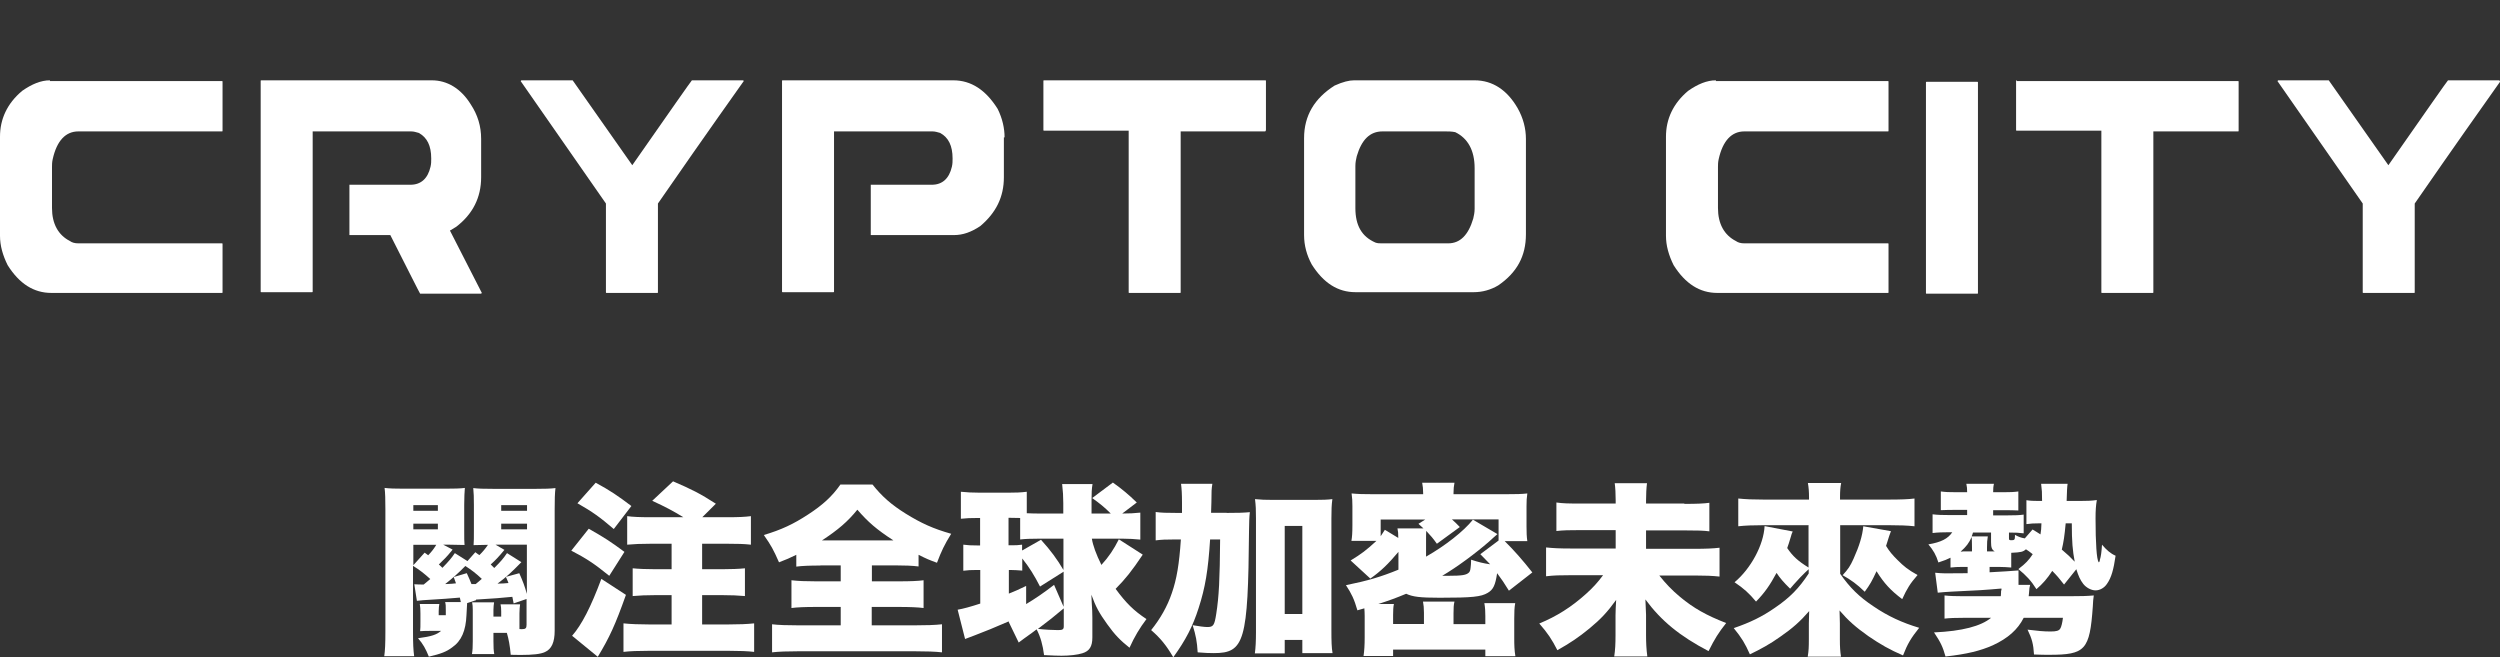
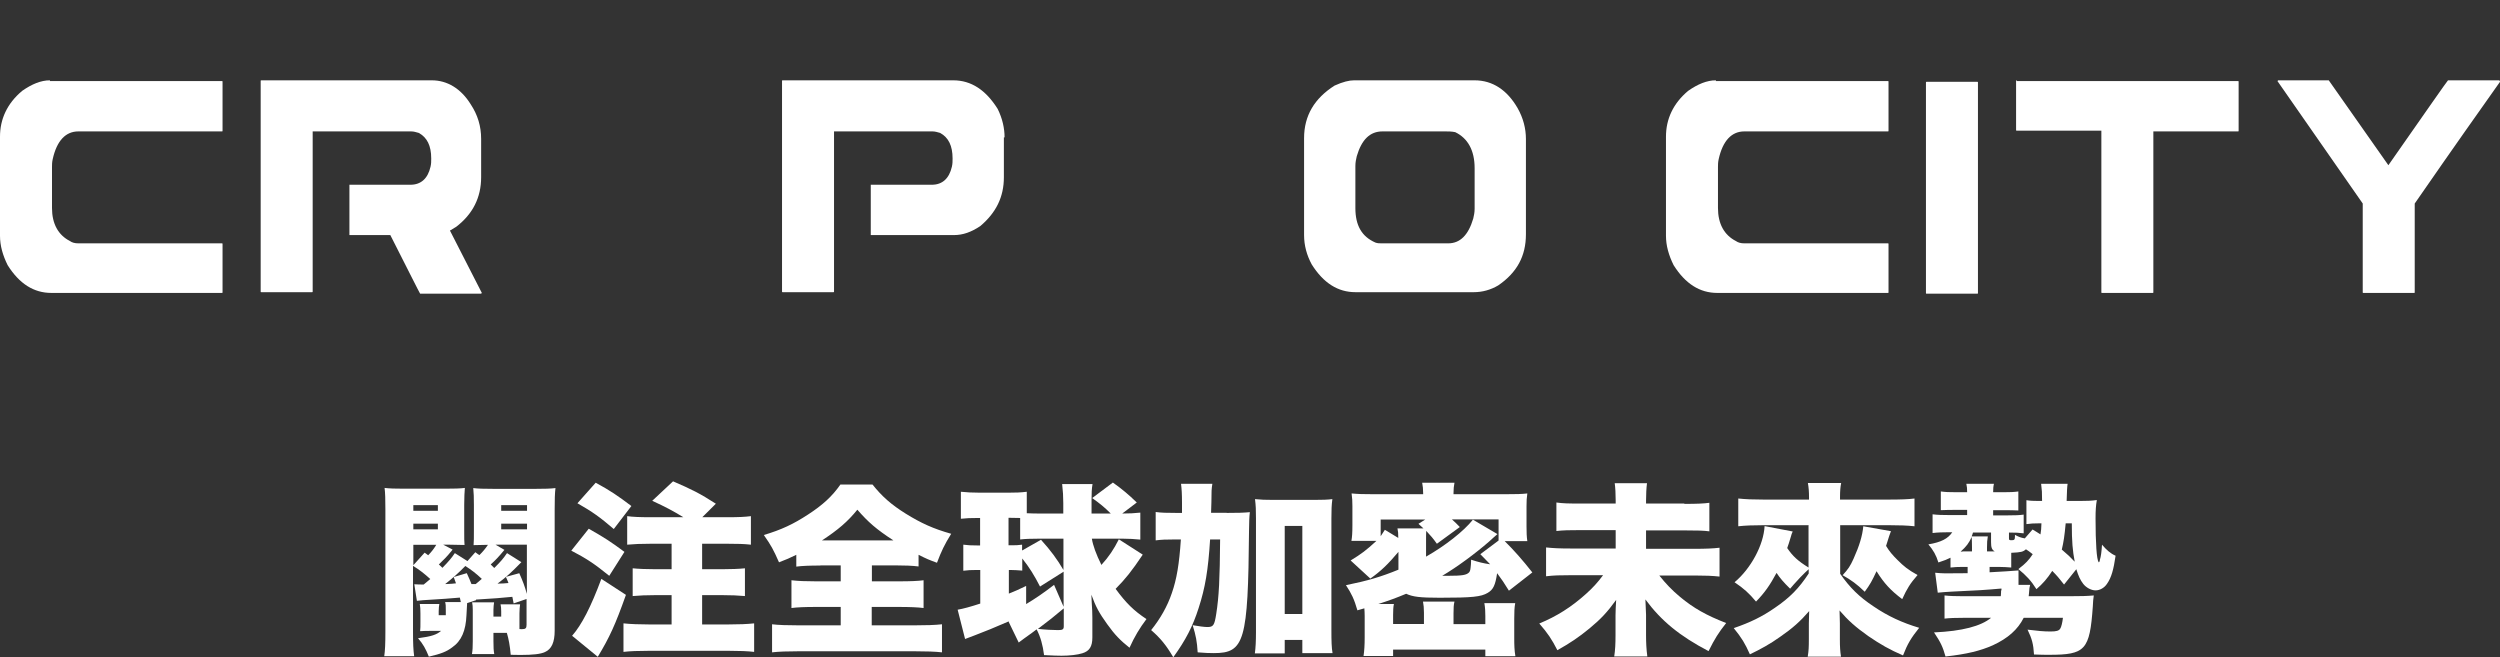
<svg xmlns="http://www.w3.org/2000/svg" width="270" height="71" viewBox="0 0 270 71" fill="none">
  <rect x="0" y="0" width="270" height="71" fill="#333333" stroke="none" />
  <path d="M5.391 8.675C4.418 8.675 3.444 9.08 2.396 9.811C0.749 11.19 0 12.894 0 14.76V25.47C0 26.525 0.299 27.579 0.824 28.634C2.096 30.663 3.669 31.636 5.541 31.636H23.96C24.035 31.636 24.035 31.636 24.035 31.555V26.362C24.035 26.281 24.035 26.281 23.96 26.281H8.461C8.087 26.281 7.787 26.2 7.562 26.038C6.29 25.389 5.616 24.172 5.616 22.468V18.005C5.616 17.843 5.616 17.518 5.691 17.194C6.14 15.166 7.113 14.192 8.461 14.192H23.96C24.035 14.192 24.035 14.192 24.035 14.111V8.837C24.035 8.756 24.035 8.756 23.96 8.756H5.391V8.675Z" fill="white" style="fill:white;fill-opacity:1;" />
  <path d="M46.647 8.675H28.228C28.153 8.675 28.153 8.675 28.153 8.756V31.474C28.153 31.555 28.153 31.555 28.228 31.555H33.694C33.769 31.555 33.769 31.555 33.769 31.474V25.227V19.872V14.192H37.812H44.401C44.7 14.192 44.925 14.273 45.225 14.354C46.123 14.841 46.572 15.734 46.572 17.113C46.572 17.437 46.572 17.681 46.498 18.005C46.198 19.303 45.449 19.953 44.326 19.953H37.737V25.389H42.155C44.176 29.364 45.225 31.474 45.374 31.717H51.963L52.038 31.636L48.594 24.902L49.268 24.496C51.065 23.117 51.963 21.332 51.963 19.141V15.003C51.963 13.624 51.589 12.407 50.84 11.271C49.792 9.567 48.294 8.675 46.647 8.675Z" fill="white" style="fill:white;fill-opacity:1;" />
-   <path d="M80.266 8.675H74.725C74.576 8.837 72.479 11.839 68.286 17.843L61.847 8.675H56.306L56.231 8.756L65.441 21.981V31.555C65.441 31.636 65.441 31.636 65.516 31.636H70.982C71.057 31.636 71.057 31.636 71.057 31.555V21.981C76.672 13.867 79.817 9.486 80.266 8.837C80.341 8.756 80.341 8.756 80.266 8.675Z" fill="white" style="fill:white;fill-opacity:1;" />
  <path d="M108.494 14.841C108.494 13.867 108.27 12.813 107.746 11.758C106.473 9.73 104.9 8.675 102.954 8.675H84.534C84.459 8.675 84.459 8.675 84.459 8.756V31.474C84.459 31.555 84.459 31.555 84.534 31.555H90C90.075 31.555 90.075 31.555 90.075 31.474V25.227V19.872V14.192H94.118H100.707C101.007 14.192 101.231 14.273 101.531 14.354C102.429 14.841 102.879 15.734 102.879 17.113C102.879 17.437 102.879 17.681 102.804 18.005C102.504 19.303 101.756 19.953 100.632 19.953H94.043V25.389H103.028C104.002 25.389 104.9 25.064 105.874 24.415C107.596 22.955 108.419 21.251 108.419 19.141V14.841H108.494Z" fill="white" style="fill:white;fill-opacity:1;" />
-   <path d="M136.722 14.03V8.756C136.722 8.675 136.722 8.675 136.647 8.675H112.762C112.687 8.675 112.687 8.675 112.687 8.756V14.03C112.687 14.111 112.687 14.111 112.762 14.111H121.897V31.555C121.897 31.636 121.897 31.636 121.972 31.636H127.438C127.512 31.636 127.512 31.636 127.512 31.555V14.192H136.647C136.647 14.192 136.722 14.111 136.722 14.03Z" fill="white" style="fill:white;fill-opacity:1;" />
-   <path d="M159.26 8.675H146.231C145.707 8.675 145.033 8.837 144.135 9.243C141.963 10.622 140.84 12.488 140.84 14.922V25.389C140.84 26.525 141.14 27.579 141.664 28.553C142.937 30.581 144.509 31.555 146.381 31.555H159.185C160.083 31.555 160.982 31.312 161.805 30.825C163.827 29.445 164.8 27.66 164.8 25.308V15.003C164.8 13.867 164.501 12.732 163.902 11.677C162.779 9.73 161.206 8.675 159.26 8.675ZM159.26 22.549C159.26 22.955 159.185 23.279 159.11 23.604C158.586 25.389 157.687 26.281 156.414 26.281H149.226C149.002 26.281 148.777 26.281 148.552 26.2C147.055 25.551 146.381 24.334 146.381 22.468V17.924C146.381 17.519 146.456 17.194 146.531 16.869C147.055 15.085 147.953 14.192 149.301 14.192H156.115C156.414 14.192 156.789 14.192 157.163 14.273C158.511 14.922 159.26 16.22 159.26 18.168V22.549Z" fill="white" style="fill:white;fill-opacity:1;" />
+   <path d="M159.26 8.675H146.231C145.707 8.675 145.033 8.837 144.135 9.243C141.963 10.622 140.84 12.488 140.84 14.922V25.389C140.84 26.525 141.14 27.579 141.664 28.553C142.937 30.581 144.509 31.555 146.381 31.555H159.185C160.083 31.555 160.982 31.312 161.805 30.825C163.827 29.445 164.8 27.66 164.8 25.308V15.003C164.8 13.867 164.501 12.732 163.902 11.677C162.779 9.73 161.206 8.675 159.26 8.675M159.26 22.549C159.26 22.955 159.185 23.279 159.11 23.604C158.586 25.389 157.687 26.281 156.414 26.281H149.226C149.002 26.281 148.777 26.281 148.552 26.2C147.055 25.551 146.381 24.334 146.381 22.468V17.924C146.381 17.519 146.456 17.194 146.531 16.869C147.055 15.085 147.953 14.192 149.301 14.192H156.115C156.414 14.192 156.789 14.192 157.163 14.273C158.511 14.922 159.26 16.22 159.26 18.168V22.549Z" fill="white" style="fill:white;fill-opacity:1;" />
  <path fill-rule="evenodd" clip-rule="evenodd" d="M182.321 9.811C183.369 9.08 184.343 8.675 185.316 8.675V8.756H203.885C203.922 8.756 203.94 8.756 203.95 8.765C203.96 8.775 203.96 8.795 203.96 8.837V8.837V14.111V14.111C203.96 14.153 203.96 14.173 203.95 14.183C203.94 14.192 203.922 14.192 203.885 14.192H188.386C187.038 14.192 186.065 15.166 185.616 17.194C185.541 17.518 185.541 17.843 185.541 18.005V18.005V22.468C185.541 24.172 186.215 25.389 187.487 26.038C187.712 26.2 188.012 26.281 188.386 26.281H203.885C203.922 26.281 203.94 26.281 203.95 26.291C203.96 26.3 203.96 26.321 203.96 26.362V26.362V31.555V31.555C203.96 31.597 203.96 31.617 203.95 31.627C203.94 31.636 203.922 31.636 203.885 31.636H185.466C183.594 31.636 182.022 30.663 180.749 28.634C180.225 27.579 179.925 26.525 179.925 25.47V14.76C179.925 12.894 180.674 11.19 182.321 9.811ZM213.619 31.636C213.619 31.717 213.619 31.717 213.544 31.717H208.078C208.042 31.717 208.023 31.717 208.013 31.708C208.003 31.698 208.003 31.678 208.003 31.636V31.636V8.918V8.918C208.003 8.876 208.003 8.856 208.013 8.846C208.023 8.837 208.042 8.837 208.078 8.837H213.544C213.619 8.837 213.619 8.837 213.619 8.918V31.636ZM217.812 8.675C217.737 8.675 217.737 8.675 217.737 8.756V14.03V14.03C217.737 14.072 217.737 14.092 217.747 14.102C217.757 14.111 217.775 14.111 217.812 14.111H226.947V31.555V31.555C226.947 31.597 226.947 31.617 226.957 31.627C226.966 31.636 226.985 31.636 227.022 31.636H232.487C232.524 31.636 232.543 31.636 232.552 31.627C232.562 31.617 232.562 31.597 232.562 31.555V31.555V14.192H241.697C241.734 14.192 241.752 14.192 241.762 14.183C241.772 14.173 241.772 14.153 241.772 14.111V14.111V8.837V8.837C241.772 8.795 241.772 8.775 241.762 8.765C241.752 8.756 241.734 8.756 241.697 8.756H217.812V8.675ZM264.384 8.675H269.925C270 8.756 270 8.756 270 8.837C269.901 8.98 269.671 9.305 269.312 9.811C268.044 11.6 265.168 15.656 260.79 21.981V31.555C260.79 31.636 260.79 31.636 260.715 31.636H255.25C255.213 31.636 255.194 31.636 255.185 31.627C255.175 31.617 255.175 31.597 255.175 31.555V21.981L245.965 8.756L246.04 8.675H251.506L257.945 17.843L257.952 17.833C262.14 11.836 264.235 8.837 264.384 8.675Z" fill="white" style="fill:white;fill-opacity:1;" />
  <g clip-path="url(#clip0_84_1970)">
    <path d="M51.356 59.653C51.565 59.819 51.6 59.835 51.775 59.951C52.158 59.57 52.42 59.255 52.699 58.841C52.001 58.858 51.617 58.858 51.147 58.874C51.181 58.477 51.181 58.063 51.181 57.268V54.534C51.181 53.756 51.164 53.209 51.112 52.712C51.6 52.779 52.28 52.795 53.275 52.795H57.88C58.839 52.795 59.45 52.779 59.991 52.712C59.921 53.276 59.904 53.971 59.904 55.065V68.134C59.904 69.36 59.572 70.106 58.857 70.42C58.403 70.636 57.566 70.735 56.223 70.735C56.037 70.735 55.682 70.73 55.159 70.718C55.072 69.725 54.932 68.996 54.74 68.35H53.292V69.244C53.292 69.923 53.31 70.271 53.379 70.636H50.972C51.042 70.222 51.059 69.874 51.059 69.261V65.865C51.059 65.55 51.042 65.302 50.99 65.053H53.362C53.327 65.285 53.292 65.567 53.292 65.865V66.594H54.13V66.031C54.13 65.716 54.112 65.5 54.06 65.269H56.17C56.136 65.55 56.101 65.799 56.101 66.262V67.936C56.205 67.952 56.31 67.952 56.345 67.952C56.764 67.952 56.868 67.853 56.868 67.472V64.689L55.473 65.169C55.403 64.805 55.368 64.689 55.333 64.457C54.182 64.573 53.379 64.639 51.408 64.755V64.821L50.449 65.136C50.437 65.257 50.414 65.688 50.379 66.428C50.309 68.118 49.838 69.228 48.827 69.923C48.216 70.387 47.605 70.619 46.315 70.917C45.983 70.089 45.687 69.542 45.146 68.929C46.629 68.731 47.152 68.548 47.64 68.134H46.559C45.966 68.134 45.687 68.151 45.373 68.167C45.407 67.803 45.407 67.687 45.407 67.174V66.246C45.407 65.782 45.39 65.55 45.338 65.235H47.448C47.413 65.467 47.379 65.65 47.379 66.014V66.445H48.146V65.931C48.146 65.401 48.146 65.318 48.076 65.02H49.769C49.734 64.821 49.699 64.739 49.664 64.54C48.739 64.623 47.693 64.705 45.687 64.821C45.442 64.838 45.268 64.854 45.024 64.888L44.745 63.099C45.059 63.115 45.285 63.132 45.756 63.132C46.117 62.822 46.355 62.624 46.471 62.535C45.809 61.939 45.355 61.575 44.605 61.111V68.217C44.605 69.493 44.64 70.205 44.727 70.868H41.5C41.587 70.238 41.622 69.542 41.622 68.167V55.031C41.622 53.971 41.605 53.226 41.535 52.696C42.076 52.762 42.686 52.779 43.646 52.779H48.076C49.053 52.779 49.734 52.762 50.205 52.696C50.17 53.16 50.135 53.69 50.135 54.518V57.251C50.135 58.162 50.135 58.46 50.17 58.858C49.716 58.841 49.018 58.825 48.478 58.825H47.867L48.879 59.355C48.879 59.355 48.809 59.438 48.739 59.537C48.739 59.537 48.704 59.57 48.652 59.636C48.338 60.034 47.85 60.531 47.396 60.962C47.536 61.094 47.605 61.144 47.78 61.326C48.478 60.614 48.809 60.216 49.123 59.736L50.484 60.597L51.338 59.636L51.356 59.653ZM44.64 55.164H47.291V54.551H44.64V55.164ZM44.64 57.168H47.291V56.555H44.64V57.168ZM45.861 59.686C46.035 59.802 46.07 59.852 46.245 59.968C46.629 59.57 46.855 59.272 47.117 58.841H44.64V61.044L45.861 59.686ZM50.414 61.906C50.693 62.486 50.745 62.668 50.92 63.082H51.373C51.711 62.806 51.931 62.618 52.036 62.519C51.426 61.939 50.902 61.541 50.257 61.127C49.489 61.906 48.931 62.403 48.076 63.082C48.809 63.049 48.844 63.049 49.245 62.999C49.175 62.784 49.123 62.668 49.001 62.32L50.397 61.906H50.414ZM54.478 59.388C53.833 60.166 53.467 60.547 52.996 60.962C53.17 61.127 53.205 61.16 53.379 61.343C54.095 60.63 54.339 60.349 54.758 59.736L56.31 60.713C55.228 61.823 54.705 62.303 53.728 63.032C54.321 63.016 54.426 63.016 54.914 62.966C54.827 62.751 54.792 62.635 54.635 62.303L56.083 61.906C56.502 62.867 56.641 63.231 56.903 64.142V58.825H53.519L54.478 59.388ZM54.13 55.164H56.92V54.551H54.13V55.164ZM54.13 57.168H56.92V56.555H54.13V57.168Z" fill="white" style="fill:white;fill-opacity:1;" />
    <path d="M63.584 57.102C65.276 58.063 65.922 58.477 67.439 59.603L65.799 62.188C64.212 60.895 63.27 60.282 61.7 59.471L63.584 57.102ZM67.596 64.258C66.462 67.455 65.834 68.83 64.561 70.934L61.787 68.664C62.817 67.488 63.811 65.567 64.945 62.519L67.596 64.242V64.258ZM64.334 52.133C65.869 52.961 66.724 53.541 68.189 54.65L66.288 57.135C64.805 55.86 63.968 55.263 62.363 54.352L64.334 52.133ZM73.806 55.86C72.69 55.181 71.888 54.75 70.44 54.087L72.69 51.983C74.696 52.845 75.621 53.309 77.313 54.402L75.847 55.86H78.569C79.79 55.86 80.453 55.827 81.098 55.744V58.825C80.348 58.742 79.633 58.725 78.586 58.725H75.83V61.475H78.028C78.952 61.475 79.825 61.442 80.453 61.376V64.374C79.755 64.308 78.9 64.275 78.028 64.275H75.83V67.439H78.743C79.807 67.439 80.697 67.405 81.447 67.323V70.404C80.732 70.321 79.877 70.288 78.743 70.288H70.038C68.905 70.288 68.032 70.321 67.335 70.404V67.323C68.05 67.405 69.131 67.439 70.021 67.439H72.533V64.275H70.754C69.881 64.275 69.009 64.308 68.329 64.374V61.376C68.974 61.442 69.864 61.475 70.754 61.475H72.533V58.725H70.248C69.236 58.725 68.451 58.758 67.736 58.825V55.744C68.329 55.827 69.097 55.86 70.265 55.86H73.806Z" fill="white" style="fill:white;fill-opacity:1;" />
    <path d="M88.634 61.078C87.465 61.078 86.628 61.111 86 61.194V59.918C85.267 60.282 84.988 60.398 84.133 60.73C83.523 59.355 83.296 58.924 82.493 57.781C84.377 57.218 85.686 56.605 87.256 55.578C88.843 54.551 89.89 53.59 90.762 52.331H94.233C95.245 53.607 96.257 54.501 97.827 55.479C99.484 56.506 100.792 57.102 102.729 57.649C101.996 58.825 101.665 59.537 101.194 60.779C100.286 60.448 100.06 60.349 99.205 59.918V61.177C98.507 61.094 97.74 61.061 96.675 61.061H94.164V62.784H97.094C98.263 62.784 99.153 62.751 99.746 62.668V65.666C99.118 65.583 98.211 65.55 97.059 65.55H94.146V67.538H98.682C99.972 67.538 101.019 67.505 101.734 67.422V70.453C101.037 70.371 99.99 70.337 98.751 70.337H86.279C85.04 70.337 84.081 70.371 83.383 70.453V67.422C84.046 67.505 85.075 67.538 86.349 67.538H90.797V65.55H88.111C86.977 65.55 86.087 65.583 85.477 65.666V62.668C86.209 62.751 86.977 62.784 88.111 62.784H90.797V61.061H88.564L88.634 61.078ZM96.484 58.361C94.635 57.152 93.78 56.406 92.594 55.048C91.547 56.34 90.5 57.234 88.773 58.361H96.501H96.484Z" fill="white" style="fill:white;fill-opacity:1;" />
    <path d="M108.869 67.14C107.531 67.726 106.334 68.217 105.275 68.615C104.973 68.725 104.624 68.858 104.229 69.012L103.426 65.848C104.019 65.749 104.857 65.517 105.868 65.186V61.558H105.485C104.926 61.558 104.508 61.575 104.037 61.641V58.825C104.543 58.891 104.892 58.908 105.537 58.908H105.851V55.943H105.572C104.839 55.943 104.386 55.959 103.775 56.025V53.11C104.421 53.176 105.014 53.209 105.781 53.209H108.921C109.689 53.209 110.229 53.193 110.892 53.11V55.429C111.311 55.446 111.747 55.462 112.218 55.462H114.835V54.352C114.835 53.64 114.8 53.044 114.713 52.282H117.992C117.905 52.795 117.887 53.259 117.887 53.988V55.462H119.963C119.3 54.8 118.794 54.385 117.957 53.789L120.19 52.116C121.219 52.845 121.899 53.425 122.772 54.269L121.202 55.462C121.969 55.462 122.51 55.429 123.155 55.363V58.278C122.51 58.212 121.917 58.179 121.359 58.179H117.922C118.027 58.874 118.376 59.852 118.951 61.011C119.754 60.133 120.295 59.322 120.835 58.245L123.417 59.901C122.231 61.674 121.551 62.519 120.487 63.596C121.603 65.12 122.458 65.964 123.818 66.859C123.068 67.853 122.527 68.764 121.987 69.956C121.01 69.178 120.399 68.565 119.562 67.389C118.707 66.196 118.341 65.534 117.87 64.225C117.887 64.589 117.887 64.854 117.905 65.053C117.951 65.694 117.975 66.246 117.975 66.71V68.847C117.975 69.824 117.661 70.321 116.893 70.553C116.387 70.718 115.515 70.818 114.643 70.818C114.154 70.818 113.84 70.801 112.759 70.751C112.619 69.642 112.375 68.78 111.956 67.969C111.73 68.151 111.294 68.466 110.596 68.963C110.398 69.106 110.206 69.25 110.02 69.393L108.904 67.091L108.869 67.14ZM108.939 58.891H109.113C109.758 58.891 109.915 58.891 110.386 58.825V59.454L112.427 58.295C113.457 59.421 114.207 60.448 114.852 61.558V58.179H112.044C111.346 58.179 110.77 58.195 110.177 58.262V55.943C109.793 55.926 109.584 55.926 109.2 55.926H108.921V58.891H108.939ZM110.805 65.252C111.904 64.589 112.724 64.026 113.84 63.165L114.87 65.534V61.74L112.323 63.347C111.712 62.154 111.137 61.227 110.404 60.316V61.624C109.915 61.591 109.549 61.558 109.13 61.558H108.956V64.109C109.619 63.844 109.933 63.711 110.823 63.281V65.269L110.805 65.252ZM114.87 65.716C113.858 66.577 113.3 67.008 112.096 67.919C112.759 68.002 113.788 68.051 114.276 68.051C114.765 68.051 114.887 67.969 114.887 67.637V65.716H114.87Z" fill="white" style="fill:white;fill-opacity:1;" />
    <path d="M132.488 55.396C133.639 55.396 134.285 55.379 134.983 55.313C134.913 55.943 134.913 56.274 134.895 57.317C134.791 69.261 134.407 70.536 131.093 70.536C130.639 70.536 130.081 70.52 129.348 70.453C129.278 69.277 129.156 68.648 128.807 67.521C129.47 67.637 130.081 67.72 130.395 67.72C131.04 67.72 131.162 67.538 131.354 66.296C131.651 64.407 131.738 62.568 131.773 58.262H130.691C130.482 61.575 130.168 63.463 129.453 65.666C128.825 67.637 128.057 69.128 126.714 70.983C125.947 69.675 125.319 68.913 124.324 68.051C125.336 66.793 126.086 65.451 126.557 64.059C127.08 62.568 127.359 60.912 127.534 58.262H126.819C125.912 58.262 125.458 58.278 124.813 58.361V55.296C125.406 55.379 125.981 55.396 127.115 55.396H127.656V54.319C127.656 53.325 127.621 52.812 127.551 52.248H130.936C130.848 52.779 130.831 53.06 130.831 54.253C130.813 54.733 130.813 54.915 130.796 55.379H132.471L132.488 55.396ZM138.75 70.569H135.523C135.611 69.956 135.645 69.194 135.645 68.267V55.992C135.645 55.081 135.628 54.601 135.541 53.905C136.169 53.971 136.657 53.988 137.512 53.988H141.925C142.85 53.988 143.373 53.971 143.896 53.905C143.809 54.534 143.792 55.098 143.792 55.992V68.068C143.792 69.244 143.809 69.923 143.914 70.536H140.652V69.112H138.75V70.586V70.569ZM138.75 66.312H140.652V56.804H138.75V66.329V66.312Z" fill="white" style="fill:white;fill-opacity:1;" />
    <path d="M162.963 63.794C162.422 62.916 162.195 62.585 161.689 61.906C161.498 63.198 161.271 63.678 160.678 64.026C159.962 64.457 159.003 64.556 155.497 64.556C153.386 64.556 152.566 64.457 151.868 64.126C150.752 64.589 150.124 64.821 148.851 65.235H150.543C150.473 65.5 150.455 65.997 150.455 66.428V67.389H153.787V66.18C153.787 65.666 153.752 65.351 153.683 64.97H157.084C156.997 65.302 156.98 65.633 156.98 66.246V67.405H160.416V66.528C160.416 66.031 160.399 65.666 160.311 65.136H163.643C163.556 65.633 163.538 66.031 163.538 66.859V68.88C163.538 69.691 163.556 70.238 163.661 70.868H160.416V70.155H150.455V70.851H147.263C147.35 70.238 147.385 69.658 147.385 68.863V66.511C147.385 66.18 147.368 65.981 147.35 65.699L146.6 65.915C146.251 64.705 145.972 64.126 145.362 63.198C147.664 62.734 149.13 62.303 151.031 61.525V59.603C149.915 60.928 149.147 61.674 147.996 62.486L145.868 60.531C147.036 59.819 147.542 59.438 148.659 58.411H145.955C146.025 57.98 146.06 57.582 146.06 56.721V54.667C146.06 54.153 146.042 53.772 145.972 53.292C146.688 53.358 147.141 53.375 148.397 53.375H153.7V53.259C153.7 52.795 153.665 52.53 153.595 52.133H157.084C157.014 52.497 156.98 52.795 156.98 53.242V53.375H162.544C163.818 53.375 164.376 53.358 164.951 53.292C164.882 53.772 164.864 54.087 164.864 54.7V56.853C164.864 57.549 164.882 57.963 164.951 58.444H162.509C163.521 59.438 164.463 60.514 165.492 61.823L162.963 63.794ZM151.014 58.096C151.014 57.582 150.996 57.4 150.926 57.069H153.735C153.543 56.887 153.438 56.804 153.194 56.572L153.927 56.108H149.112V57.914C149.252 57.698 149.356 57.549 149.566 57.218L151.014 58.096ZM161.707 57.698C161.614 57.787 161.463 57.919 161.253 58.096C161.253 58.096 161.061 58.261 160.835 58.477C159.352 59.769 157.363 61.243 155.758 62.187H156.369C157.939 62.187 158.393 62.105 158.672 61.806C158.794 61.641 158.811 61.508 158.863 60.928C158.875 60.708 158.881 60.547 158.881 60.448C159.701 60.713 160.154 60.829 160.939 60.945C160.625 60.614 160.433 60.415 159.875 59.852L161.846 58.377V56.092H156.805C157.189 56.423 157.294 56.555 157.66 56.92L155.183 58.725C154.747 58.112 154.555 57.897 154.032 57.334C154.014 57.665 154.014 58.03 154.014 58.444V60.117C156.055 58.957 158.096 57.367 159.073 56.125L161.724 57.682L161.707 57.698Z" fill="white" style="fill:white;fill-opacity:1;" />
    <path d="M181.907 54.419C183.285 54.419 184 54.385 184.611 54.303V57.384C183.983 57.301 183.285 57.284 181.959 57.284H177.773V59.272H182.989C184.227 59.272 184.977 59.239 185.71 59.156V62.27C184.96 62.187 184.14 62.154 182.989 62.154H179.203C179.901 63.032 180.564 63.728 181.454 64.473C182.919 65.683 184.262 66.445 186.425 67.289C185.588 68.35 185.204 68.963 184.524 70.321C181.419 68.697 179.413 67.058 177.703 64.738C177.738 65.749 177.773 66.296 177.773 66.395V68.582C177.773 69.377 177.808 70.139 177.912 70.901H174.336C174.441 70.205 174.476 69.542 174.476 68.615V66.461C174.476 66.08 174.511 65.269 174.546 64.788C173.586 66.113 172.906 66.842 171.667 67.869C170.499 68.83 169.557 69.459 168.196 70.221C167.585 69.029 167.167 68.399 166.242 67.339C168.126 66.561 169.696 65.567 171.249 64.175C172.016 63.496 172.54 62.916 173.133 62.121H169.696C168.458 62.121 167.812 62.138 166.975 62.237V59.123C167.777 59.206 168.44 59.239 169.679 59.239H174.493V57.251H170.83C169.4 57.251 168.807 57.268 168.091 57.35V54.269C168.754 54.369 169.4 54.385 170.813 54.385H174.493V54.054C174.493 53.342 174.458 52.663 174.389 52.182H177.877C177.808 52.663 177.773 53.441 177.773 54.071V54.385H181.907V54.419Z" fill="white" style="fill:white;fill-opacity:1;" />
    <path d="M195.374 56.721H190.472C189.338 56.721 188.483 56.754 187.733 56.837V53.839C188.536 53.922 189.321 53.955 190.472 53.955H195.374V53.723C195.374 53.11 195.339 52.63 195.252 52.166H198.845C198.758 52.596 198.723 53.044 198.723 53.723V53.955H203.956C205.247 53.955 206.154 53.922 206.765 53.839V56.837C206.015 56.754 205.16 56.721 204.009 56.721H198.74V61.972C199.787 63.463 200.764 64.44 202.334 65.484C203.886 66.544 205.439 67.256 207.271 67.803C206.398 68.896 206.015 69.526 205.526 70.785C204.096 70.172 203.084 69.592 201.776 68.698C200.415 67.737 199.595 67.008 198.671 65.931C198.694 66.649 198.706 67.107 198.706 67.306V69.029C198.706 69.89 198.74 70.354 198.828 70.917H195.234C195.339 70.304 195.356 69.857 195.356 69.029V67.323C195.356 67.008 195.374 66.528 195.391 65.997C194.432 67.107 193.594 67.853 192.251 68.78C191.187 69.542 190.158 70.106 188.989 70.669C188.466 69.493 188.117 68.913 187.245 67.836C188.989 67.24 190.298 66.61 191.676 65.65C193.315 64.54 194.292 63.529 195.339 61.939V61.475C195.025 61.757 194.938 61.84 194.432 62.353C194.316 62.464 194.083 62.718 193.734 63.115C193.542 63.33 193.507 63.38 193.333 63.579C192.635 62.9 192.216 62.403 191.868 61.873C191.152 63.198 190.577 64.026 189.652 64.97C188.885 64.059 188.361 63.579 187.332 62.883C189.094 61.409 190.472 58.858 190.577 56.82L193.612 57.4C193.507 57.615 193.49 57.698 193.403 57.996C193.211 58.609 193.176 58.775 193.019 59.189C193.612 60.067 194.17 60.581 195.321 61.293V56.738L195.374 56.721ZM204.218 57.384C204.148 57.516 203.974 58.063 203.695 58.957C204.043 59.537 204.392 59.951 204.933 60.481C205.631 61.177 206.032 61.508 207.096 62.105C206.294 63.016 205.945 63.596 205.439 64.705C204.2 63.778 203.468 62.983 202.665 61.691C202.16 62.784 201.968 63.115 201.392 63.91C200.555 63.099 199.944 62.651 199.002 62.121C199.613 61.459 199.822 61.144 200.188 60.332C200.816 58.941 201.148 57.831 201.235 56.837L204.218 57.367V57.384Z" fill="white" style="fill:white;fill-opacity:1;" />
    <path d="M216.167 63.761C216.167 63.761 216.167 63.662 216.15 63.562C214.231 63.728 213.707 63.761 210.812 63.894C210.114 63.927 209.852 63.96 209.277 64.01L208.998 61.856C209.451 61.889 209.643 61.922 210.079 61.922C210.306 61.922 211.108 61.922 212.504 61.906V61.227H211.893C211.492 61.227 211.073 61.243 210.655 61.293V60.233C210.254 60.432 210.044 60.514 209.346 60.746C209.102 59.951 208.806 59.438 208.265 58.792C209.643 58.56 210.376 58.179 210.847 57.483H210.463C209.817 57.483 209.277 57.5 208.718 57.566V55.545C209.242 55.611 209.765 55.628 210.585 55.628H212.451V55.065H211.3C210.498 55.065 210.114 55.081 209.608 55.098V53.077C210.114 53.143 210.428 53.16 211.318 53.16H212.451C212.451 52.779 212.434 52.563 212.364 52.248H215.347C215.277 52.53 215.26 52.779 215.26 53.16H216.376C217.109 53.16 217.528 53.143 217.981 53.077V55.131C217.528 55.114 217.179 55.098 216.394 55.098H215.26V55.661H216.812C217.632 55.661 218.068 55.644 218.557 55.578V57.599C218.016 57.533 217.702 57.516 216.969 57.516V58.146C216.969 58.328 217.004 58.344 217.283 58.344C217.563 58.344 217.615 58.262 217.615 57.881V57.765C218.051 57.996 218.225 58.063 218.679 58.146L219.516 57.185C219.918 57.417 220.022 57.5 220.371 57.715C220.441 57.317 220.458 57.085 220.476 56.522H220.144C219.638 56.522 219.342 56.539 218.853 56.605V54.021C219.255 54.087 219.621 54.104 220.197 54.104H220.545C220.545 53.11 220.528 53.011 220.441 52.248H223.302C223.255 52.525 223.22 53.143 223.197 54.104H224.54C225.377 54.104 225.883 54.087 226.459 54.004C226.354 54.584 226.319 55.164 226.319 55.992C226.319 58.642 226.442 60.465 226.651 60.697C226.668 60.713 226.668 60.73 226.668 60.73H226.686C226.686 60.73 226.721 60.697 226.756 60.63C226.756 60.63 226.773 60.547 226.79 60.448C226.895 60.133 226.965 59.636 227.017 58.825C227.506 59.404 227.942 59.785 228.483 60.017C228.273 61.492 228.029 62.386 227.558 63.049C227.279 63.48 226.79 63.761 226.319 63.761C225.848 63.761 225.308 63.463 224.994 63.065C224.662 62.635 224.47 62.204 224.244 61.475L222.918 63.132C222.377 62.436 222.15 62.171 221.644 61.657C221.121 62.469 220.598 63.065 219.935 63.629C219.377 62.734 218.819 62.138 217.981 61.459C218.749 60.879 219.115 60.498 219.534 59.852C219.15 59.57 219.08 59.487 218.801 59.322C218.487 59.603 218.278 59.653 217.214 59.703V61.293C216.812 61.26 216.376 61.227 215.888 61.227H214.876V61.806C216.144 61.74 217.185 61.674 217.999 61.608V63.165H219.255C219.185 63.397 219.167 63.546 219.133 64.059C219.133 64.142 219.115 64.242 219.098 64.391H223.511C224.749 64.391 225.412 64.374 226.128 64.308C226.058 64.772 226.058 64.904 226.023 65.517C225.691 70.205 225.22 70.718 221.313 70.718C220.825 70.718 220.476 70.718 219.673 70.685C219.604 69.575 219.464 69.012 218.976 68.002C220.04 68.134 220.72 68.201 221.453 68.201C222.098 68.201 222.36 68.118 222.499 67.902C222.621 67.737 222.743 67.223 222.796 66.726H218.557C217.929 67.985 216.847 68.946 215.225 69.691C213.882 70.288 212.399 70.652 210.114 70.901C209.817 69.841 209.591 69.377 208.875 68.3C211.911 68.167 213.952 67.621 215.033 66.726H211.98C211.178 66.726 210.602 66.743 210.009 66.809V64.308C210.533 64.374 211.265 64.391 211.998 64.391H216.08C216.08 64.391 216.097 64.291 216.097 64.275C216.115 64.109 216.115 64.01 216.115 63.943V63.761H216.167ZM211.946 59.554H212.975V59.123C212.975 58.51 212.957 58.228 212.94 57.996C212.643 58.659 212.364 59.023 211.754 59.57H211.963L211.946 59.554ZM215.434 59.554C215.12 59.371 215.033 59.139 215.033 58.543V57.516H213.079C213.045 57.682 213.01 57.731 212.94 57.93H214.684C214.615 58.311 214.597 58.609 214.597 59.139V59.554H215.434ZM223.092 56.539C222.97 57.864 222.866 58.56 222.674 59.355C223.284 59.868 223.598 60.166 224.069 60.663C223.842 59.471 223.755 58.493 223.755 56.522H223.092V56.539Z" fill="white" style="fill:white;fill-opacity:1;" />
  </g>
  <defs>
    <clipPath id="clip0_84_1970">
      <rect width="187" height="19" fill="white" style="fill:white;fill-opacity:1;" transform="translate(41.5 52)" />
    </clipPath>
  </defs>
</svg>